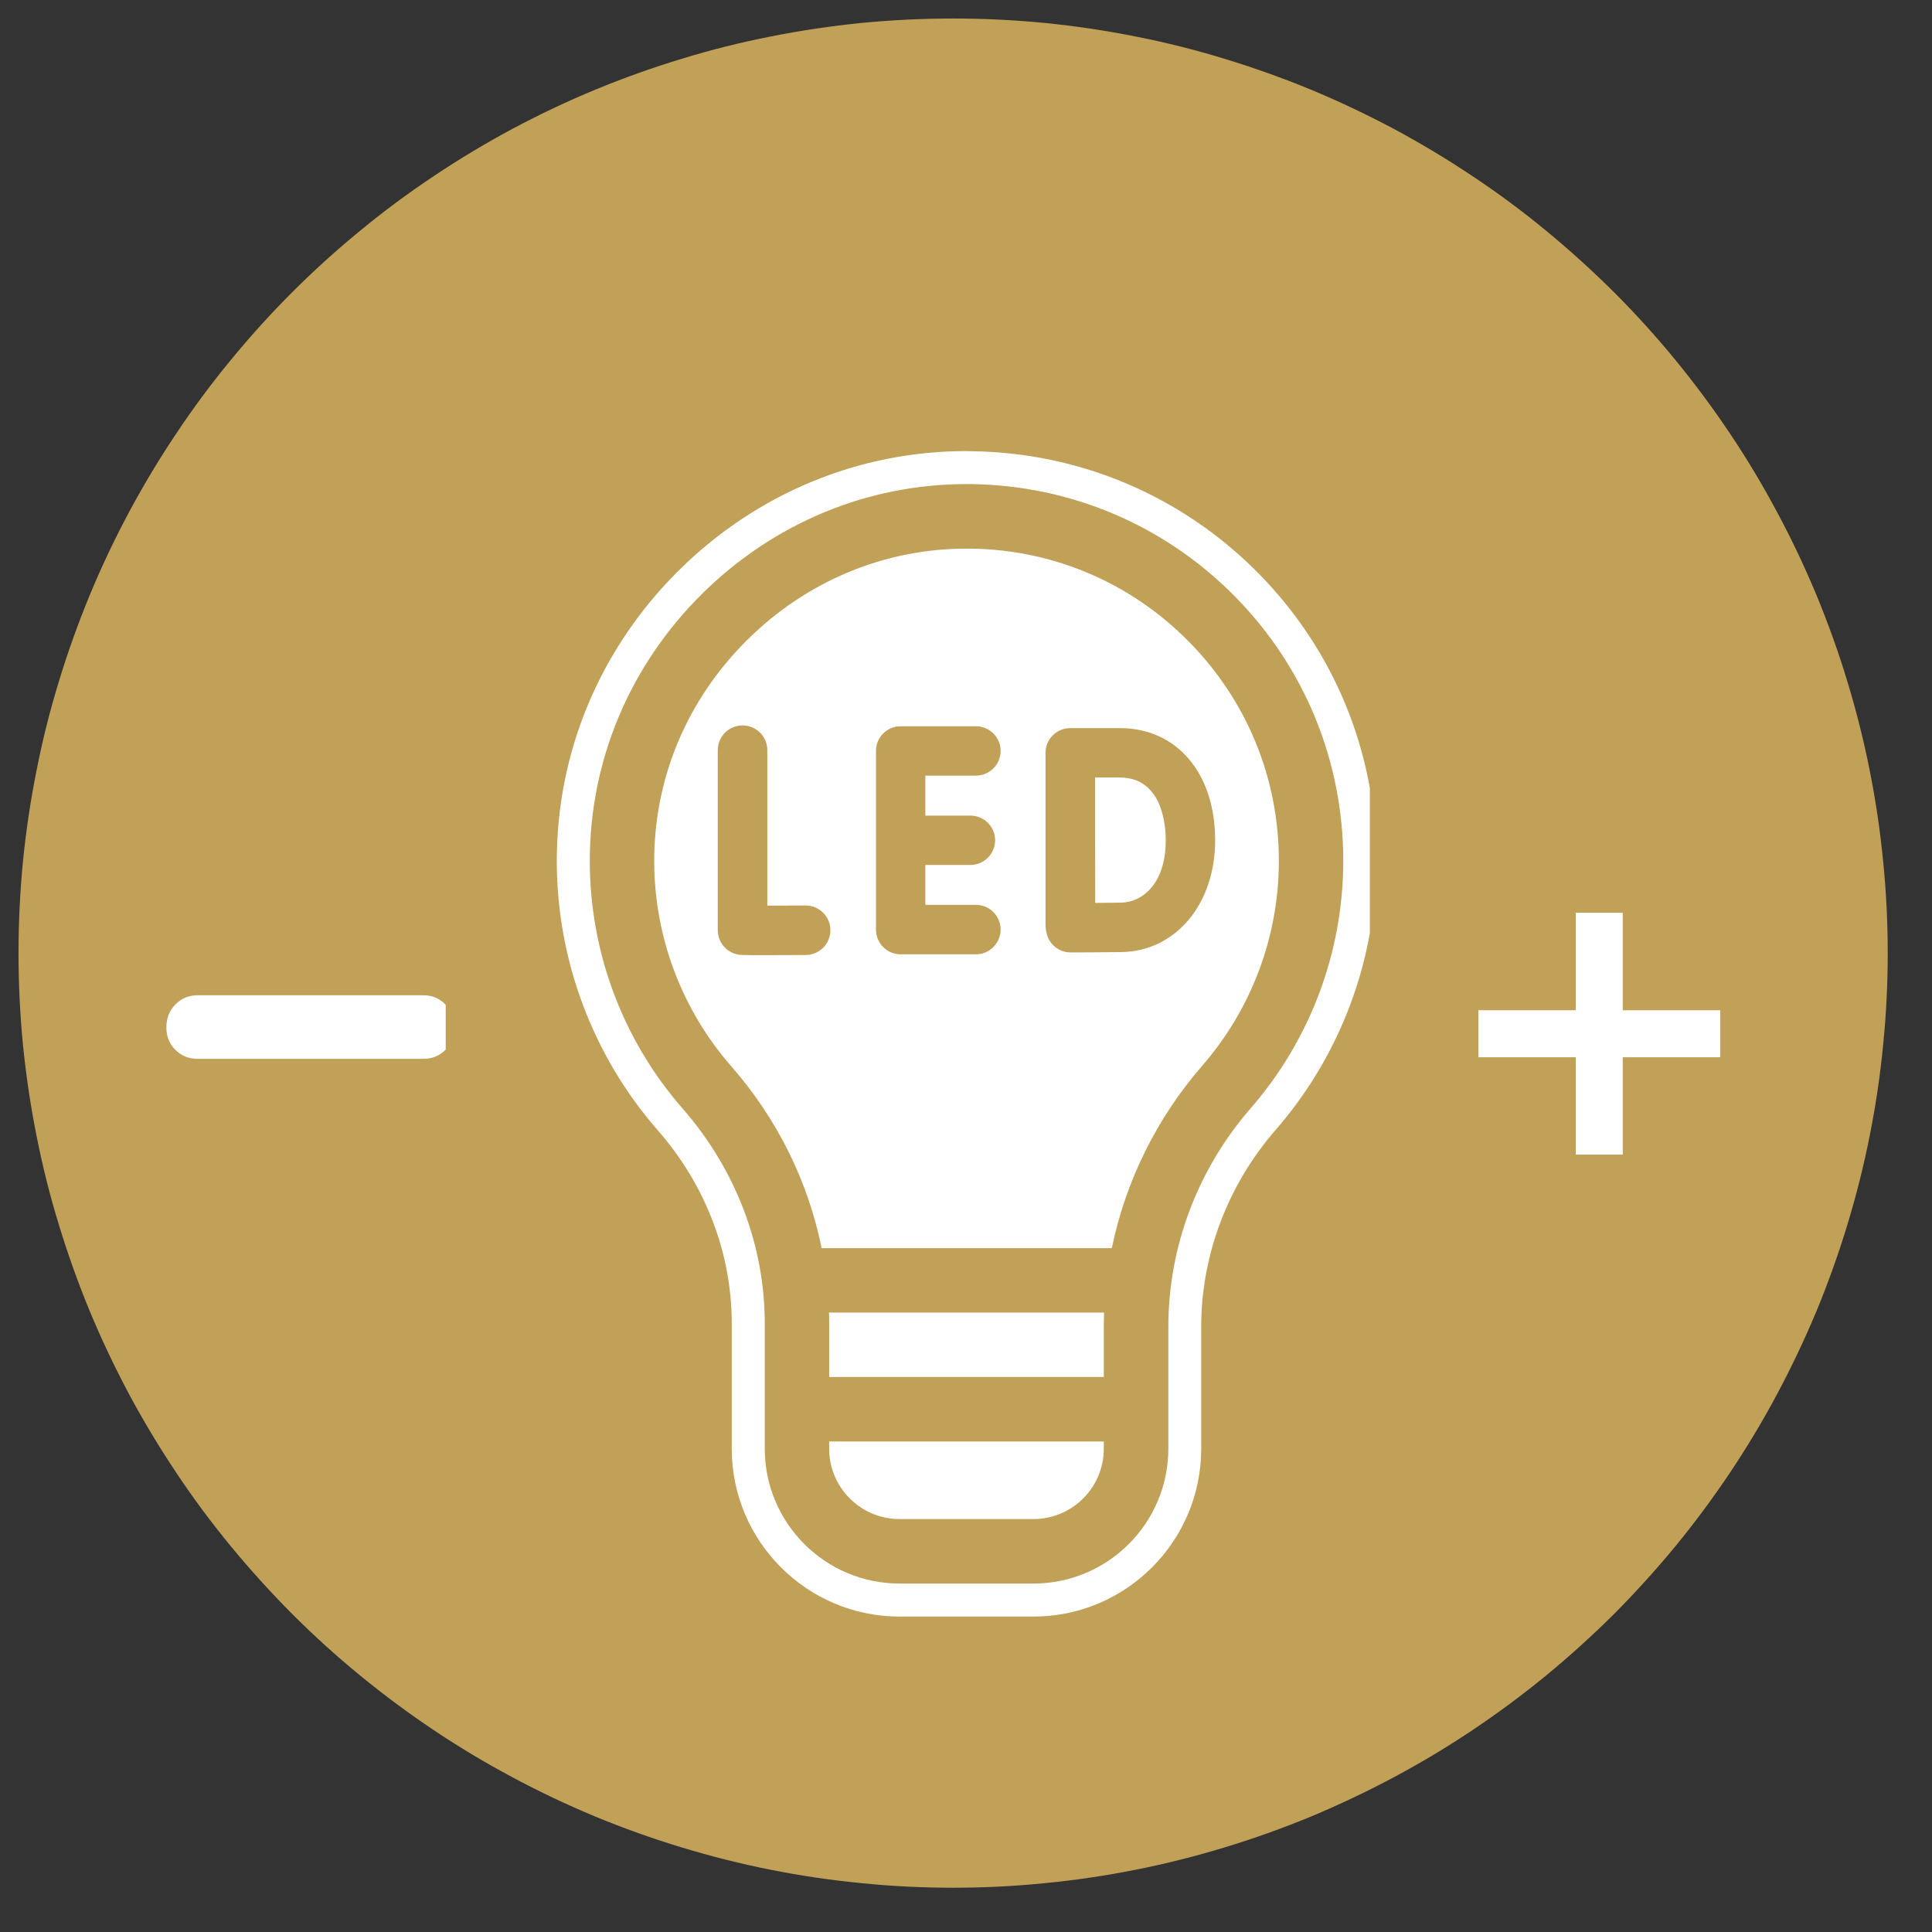
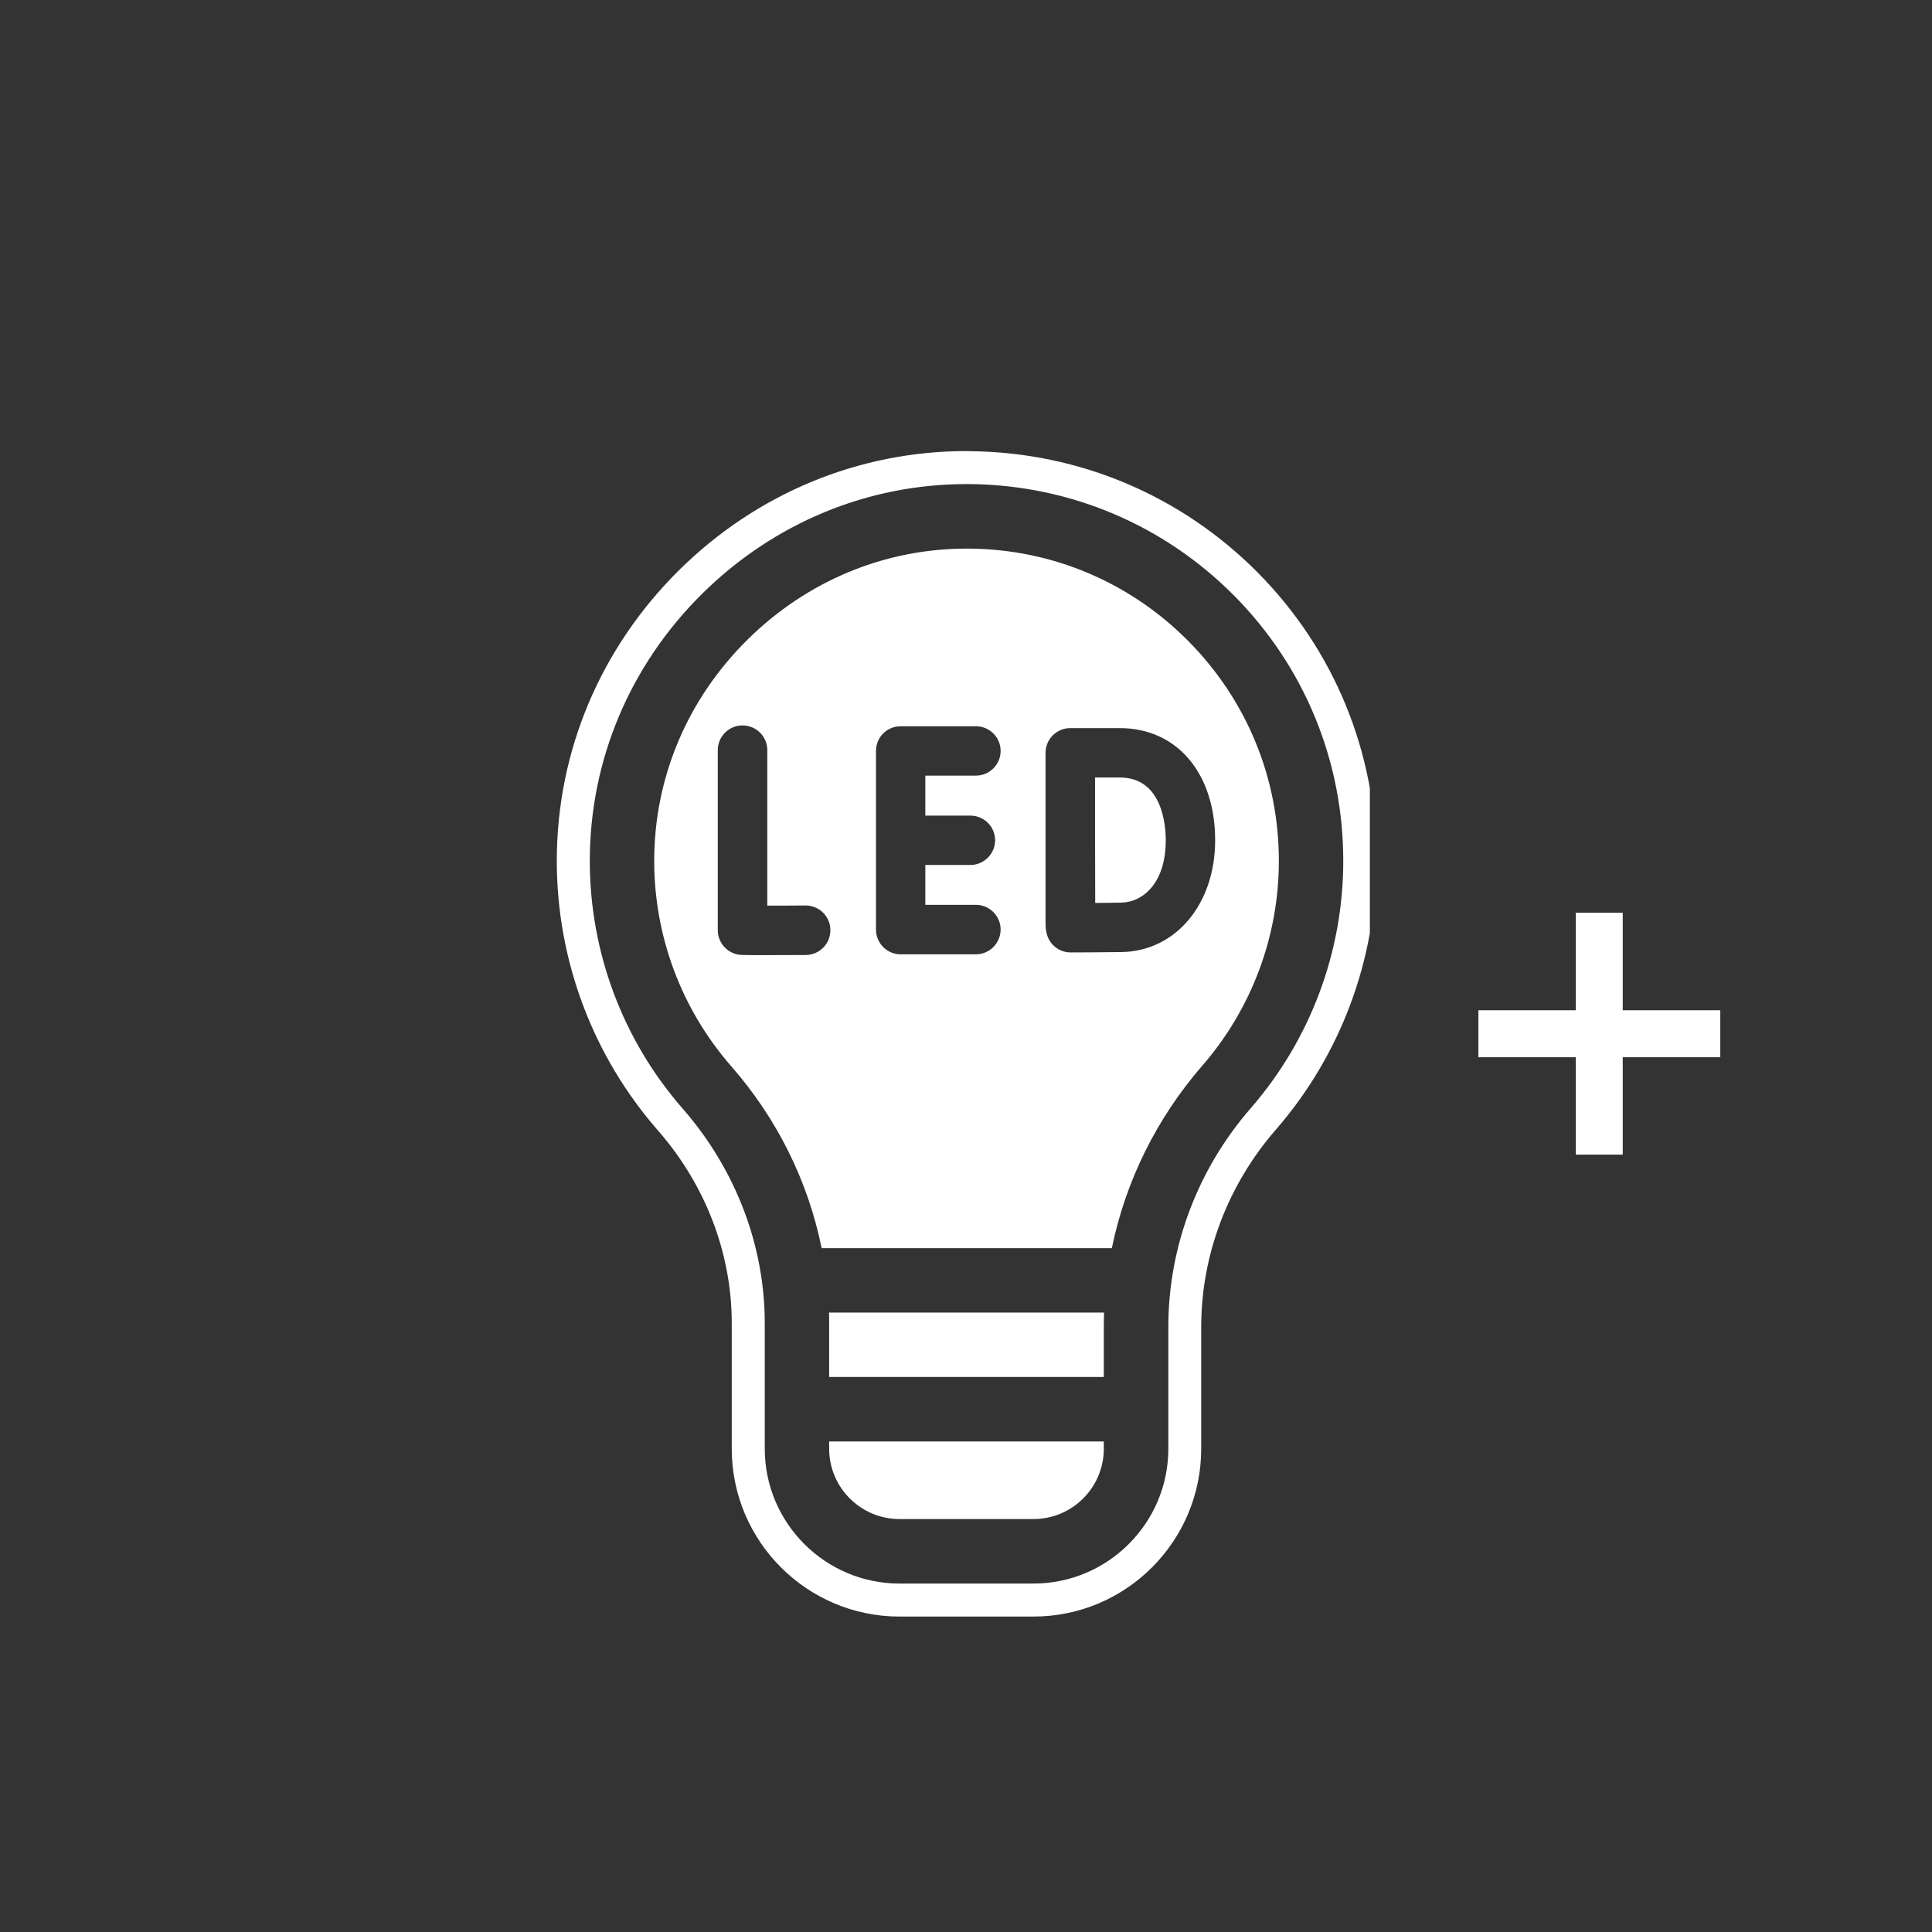
<svg xmlns="http://www.w3.org/2000/svg" version="1.0" preserveAspectRatio="xMidYMid meet" height="75" viewBox="0 0 56.25 56.25" zoomAndPan="magnify" width="75">
  <rect x="0" y="0" width="56.25" height="56.25" fill="#333333" stroke="none" />
  <defs>
    <clipPath id="10811d887e">
-       <path clip-rule="nonzero" d="M 0.539 0.539 L 55 0.539 L 55 55 L 0.539 55 Z M 0.539 0.539" />
-     </clipPath>
+       </clipPath>
    <clipPath id="a561a23a45">
      <path clip-rule="nonzero" d="M 43.043 26.574 L 50.441 26.574 L 50.441 33.977 L 43.043 33.977 Z M 43.043 26.574" />
    </clipPath>
    <clipPath id="d9b4e8f66f">
-       <path clip-rule="nonzero" d="M 4.832 28.977 L 12.977 28.977 L 12.977 31 L 4.832 31 Z M 4.832 28.977" />
-     </clipPath>
+       </clipPath>
    <clipPath id="054f414b4f">
      <path clip-rule="nonzero" d="M 16.199 13.133 L 39.883 13.133 L 39.883 47.18 L 16.199 47.18 Z M 16.199 13.133" />
    </clipPath>
  </defs>
  <g clip-path="url(#10811d887e)">
    <path fill-rule="nonzero" fill-opacity="1" d="M 54.961 27.75 C 54.961 28.641 54.918 29.531 54.828 30.418 C 54.742 31.305 54.613 32.184 54.438 33.059 C 54.266 33.934 54.047 34.797 53.789 35.648 C 53.531 36.5 53.23 37.34 52.891 38.164 C 52.547 38.984 52.168 39.789 51.746 40.578 C 51.328 41.363 50.871 42.125 50.375 42.867 C 49.879 43.609 49.348 44.324 48.785 45.012 C 48.219 45.699 47.621 46.359 46.992 46.992 C 46.359 47.621 45.699 48.219 45.012 48.785 C 44.324 49.348 43.609 49.879 42.867 50.375 C 42.125 50.871 41.363 51.328 40.578 51.746 C 39.789 52.168 38.984 52.547 38.164 52.891 C 37.34 53.23 36.5 53.531 35.648 53.789 C 34.797 54.047 33.934 54.266 33.059 54.438 C 32.184 54.613 31.305 54.742 30.418 54.828 C 29.531 54.918 28.641 54.961 27.75 54.961 C 26.859 54.961 25.969 54.918 25.082 54.828 C 24.195 54.742 23.316 54.613 22.441 54.438 C 21.566 54.266 20.703 54.047 19.852 53.789 C 18.996 53.531 18.16 53.23 17.336 52.891 C 16.512 52.547 15.707 52.168 14.922 51.746 C 14.137 51.328 13.371 50.871 12.633 50.375 C 11.891 49.879 11.176 49.348 10.488 48.785 C 9.797 48.219 9.137 47.621 8.508 46.992 C 7.879 46.359 7.281 45.699 6.715 45.012 C 6.148 44.324 5.617 43.609 5.125 42.867 C 4.629 42.125 4.172 41.363 3.75 40.578 C 3.332 39.789 2.949 38.984 2.609 38.164 C 2.27 37.34 1.969 36.5 1.711 35.648 C 1.449 34.797 1.234 33.934 1.062 33.059 C 0.887 32.184 0.758 31.305 0.668 30.418 C 0.582 29.531 0.539 28.641 0.539 27.75 C 0.539 26.859 0.582 25.969 0.668 25.082 C 0.758 24.195 0.887 23.316 1.062 22.441 C 1.234 21.566 1.449 20.703 1.711 19.852 C 1.969 18.996 2.27 18.16 2.609 17.336 C 2.949 16.512 3.332 15.707 3.75 14.922 C 4.172 14.137 4.629 13.371 5.125 12.633 C 5.617 11.891 6.148 11.176 6.715 10.488 C 7.281 9.797 7.879 9.137 8.508 8.508 C 9.137 7.879 9.797 7.281 10.488 6.715 C 11.176 6.148 11.891 5.617 12.633 5.125 C 13.371 4.629 14.137 4.172 14.922 3.75 C 15.707 3.332 16.512 2.949 17.336 2.609 C 18.16 2.27 18.996 1.969 19.852 1.711 C 20.703 1.449 21.566 1.234 22.441 1.062 C 23.316 0.887 24.195 0.758 25.082 0.668 C 25.969 0.582 26.859 0.539 27.75 0.539 C 28.641 0.539 29.531 0.582 30.418 0.668 C 31.305 0.758 32.184 0.887 33.059 1.062 C 33.934 1.234 34.797 1.449 35.648 1.711 C 36.5 1.969 37.34 2.27 38.164 2.609 C 38.984 2.949 39.789 3.332 40.578 3.75 C 41.363 4.172 42.125 4.629 42.867 5.125 C 43.609 5.617 44.324 6.148 45.012 6.715 C 45.699 7.281 46.359 7.879 46.992 8.508 C 47.621 9.137 48.219 9.797 48.785 10.488 C 49.348 11.176 49.879 11.891 50.375 12.633 C 50.871 13.371 51.328 14.137 51.746 14.922 C 52.168 15.707 52.547 16.512 52.891 17.336 C 53.23 18.16 53.531 18.996 53.789 19.852 C 54.047 20.703 54.266 21.566 54.438 22.441 C 54.613 23.316 54.742 24.195 54.828 25.082 C 54.918 25.969 54.961 26.859 54.961 27.75 Z M 54.961 27.75" fill="#c1a057" />
  </g>
  <g clip-path="url(#a561a23a45)">
    <path fill-rule="nonzero" fill-opacity="1" d="M 50.086 29.414 L 47.246 29.414 L 47.246 26.574 L 45.879 26.574 L 45.879 29.414 L 43.043 29.414 L 43.043 30.781 L 45.879 30.781 L 45.879 33.617 L 47.246 33.617 L 47.246 30.781 L 50.086 30.781 Z M 50.086 29.414" fill="#ffffff" />
  </g>
  <g clip-path="url(#d9b4e8f66f)">
-     <path fill-rule="nonzero" fill-opacity="1" d="M 5.754 30.828 C 5.5 30.828 5.281 30.742 5.109 30.57 C 4.934 30.398 4.844 30.18 4.844 29.91 C 4.844 29.641 4.934 29.418 5.109 29.242 C 5.281 29.066 5.5 28.977 5.754 28.977 L 12.324 28.977 C 12.582 28.977 12.793 29.066 12.965 29.242 C 13.133 29.418 13.219 29.641 13.219 29.91 C 13.219 30.18 13.133 30.398 12.965 30.57 C 12.793 30.742 12.582 30.828 12.324 30.828 Z M 5.754 30.828" fill="#ffffff" />
-   </g>
+     </g>
  <path fill-rule="nonzero" fill-opacity="1" d="M 24.141 42.18 C 24.141 43.309 25.059 44.227 26.188 44.227 L 30.09 44.227 C 31.219 44.227 32.137 43.309 32.137 42.18 L 32.137 41.969 L 24.141 41.969 L 24.141 42.18" fill="#ffffff" />
  <g clip-path="url(#054f414b4f)">
    <path fill-rule="nonzero" fill-opacity="1" d="M 36.418 32.262 C 34.867 34.043 34.016 36.305 34.016 38.633 L 34.016 42.18 C 34.016 44.344 32.254 46.105 30.09 46.105 L 26.188 46.105 C 24.027 46.105 22.266 44.344 22.266 42.18 L 22.266 38.527 C 22.266 36.262 21.418 34.043 19.879 32.281 C 18.133 30.285 17.172 27.723 17.172 25.066 C 17.172 22.137 18.336 19.371 20.449 17.281 C 22.535 15.223 25.262 14.094 28.141 14.094 C 28.188 14.094 28.23 14.094 28.273 14.094 C 31.176 14.133 33.898 15.289 35.941 17.352 C 37.984 19.418 39.109 22.16 39.109 25.066 C 39.109 27.711 38.152 30.266 36.418 32.262 Z M 36.625 16.676 C 34.402 14.434 31.441 13.176 28.281 13.137 L 28.141 13.133 C 25.008 13.133 22.035 14.363 19.773 16.598 C 17.477 18.871 16.211 21.879 16.211 25.066 C 16.211 27.953 17.258 30.742 19.156 32.914 C 20.543 34.5 21.305 36.492 21.305 38.527 L 21.305 42.18 C 21.305 44.875 23.496 47.066 26.188 47.066 L 30.09 47.066 C 32.785 47.066 34.973 44.875 34.973 42.18 L 34.973 38.633 C 34.973 36.539 35.746 34.5 37.145 32.891 C 39.031 30.723 40.07 27.941 40.07 25.066 C 40.07 21.902 38.848 18.926 36.625 16.676" fill="#ffffff" />
  </g>
  <path fill-rule="nonzero" fill-opacity="1" d="M 24.141 38.527 L 24.141 40.09 L 32.137 40.09 L 32.137 38.633 C 32.137 38.492 32.141 38.355 32.145 38.215 L 24.137 38.215 C 24.141 38.32 24.141 38.422 24.141 38.527" fill="#ffffff" />
  <path fill-rule="nonzero" fill-opacity="1" d="M 32.66 27.719 C 32.246 27.727 31.219 27.73 31.176 27.73 L 31.172 27.73 C 30.98 27.73 30.801 27.656 30.664 27.52 C 30.504 27.367 30.445 27.145 30.441 26.926 L 30.441 21.918 C 30.441 21.727 30.516 21.543 30.652 21.41 C 30.789 21.273 30.969 21.199 31.16 21.199 L 32.605 21.199 C 34.266 21.199 35.379 22.512 35.379 24.465 C 35.379 26.32 34.234 27.691 32.66 27.719 Z M 28.25 23.746 C 28.648 23.746 28.973 24.066 28.973 24.465 C 28.973 24.859 28.648 25.184 28.25 25.184 L 26.941 25.184 L 26.941 26.344 L 28.414 26.344 C 28.809 26.344 29.133 26.668 29.133 27.062 C 29.133 27.461 28.809 27.785 28.414 27.785 L 26.223 27.785 C 25.824 27.785 25.504 27.461 25.504 27.062 L 25.504 21.863 C 25.504 21.465 25.824 21.145 26.223 21.145 L 28.414 21.145 C 28.809 21.145 29.133 21.465 29.133 21.863 C 29.133 22.262 28.809 22.582 28.414 22.582 L 26.941 22.582 L 26.941 23.746 Z M 23.461 27.805 C 22.855 27.805 22.445 27.809 22.164 27.809 C 21.586 27.809 21.551 27.801 21.496 27.793 C 21.152 27.734 20.898 27.434 20.898 27.082 L 20.898 21.84 C 20.898 21.441 21.223 21.121 21.617 21.121 C 22.016 21.121 22.34 21.441 22.34 21.84 L 22.34 26.367 C 22.688 26.367 23.113 26.367 23.453 26.363 C 23.453 26.363 23.457 26.363 23.457 26.363 C 23.852 26.363 24.176 26.684 24.176 27.078 C 24.18 27.477 23.859 27.801 23.461 27.805 Z M 34.605 18.672 C 32.914 16.961 30.656 16 28.254 15.973 C 28.215 15.973 28.18 15.973 28.141 15.973 C 25.758 15.973 23.5 16.91 21.77 18.617 C 20.012 20.352 19.047 22.641 19.047 25.066 C 19.047 27.266 19.844 29.391 21.293 31.047 C 22.633 32.578 23.531 34.406 23.922 36.34 L 32.371 36.34 C 32.77 34.395 33.672 32.562 35.004 31.027 C 36.441 29.375 37.234 27.258 37.234 25.066 C 37.234 22.656 36.301 20.387 34.605 18.672" fill="#ffffff" />
  <path fill-rule="nonzero" fill-opacity="1" d="M 32.605 22.637 L 31.883 22.637 C 31.883 23.258 31.883 24.109 31.883 24.457 C 31.883 24.875 31.887 25.691 31.887 26.289 C 32.168 26.285 32.461 26.281 32.633 26.281 C 33.285 26.27 33.941 25.703 33.941 24.465 C 33.941 24.035 33.844 22.637 32.605 22.637" fill="#ffffff" />
</svg>